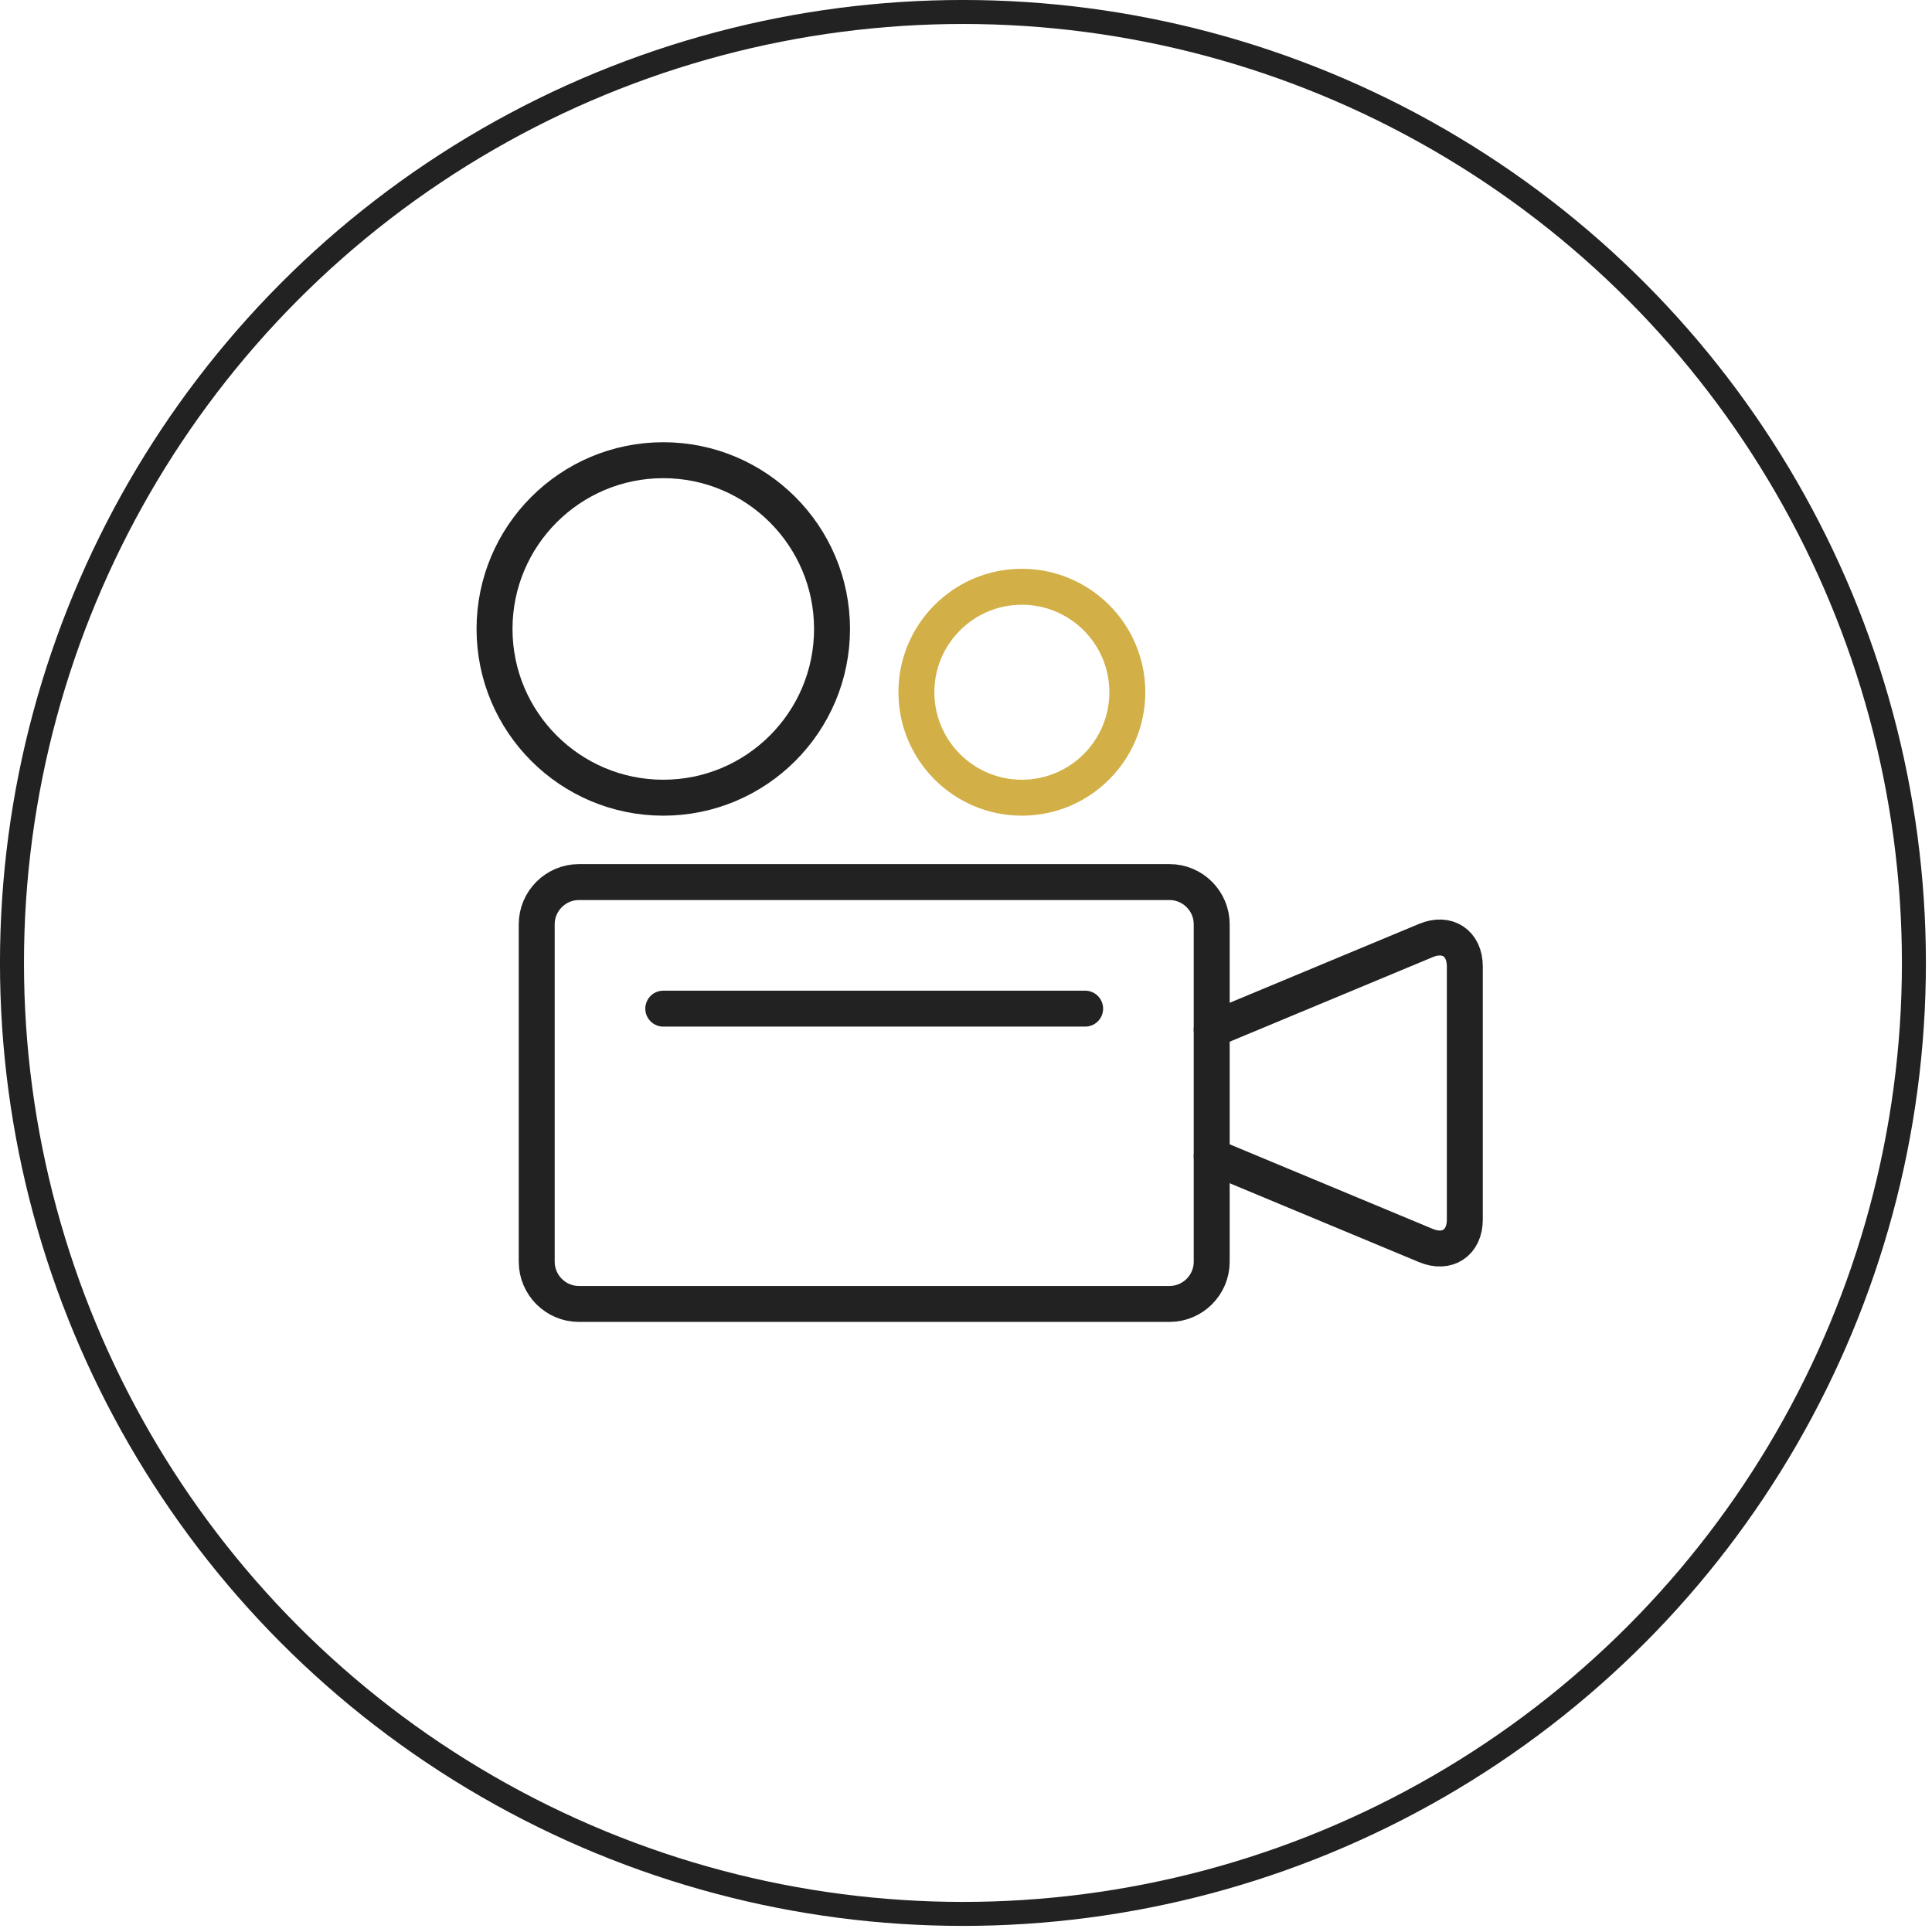
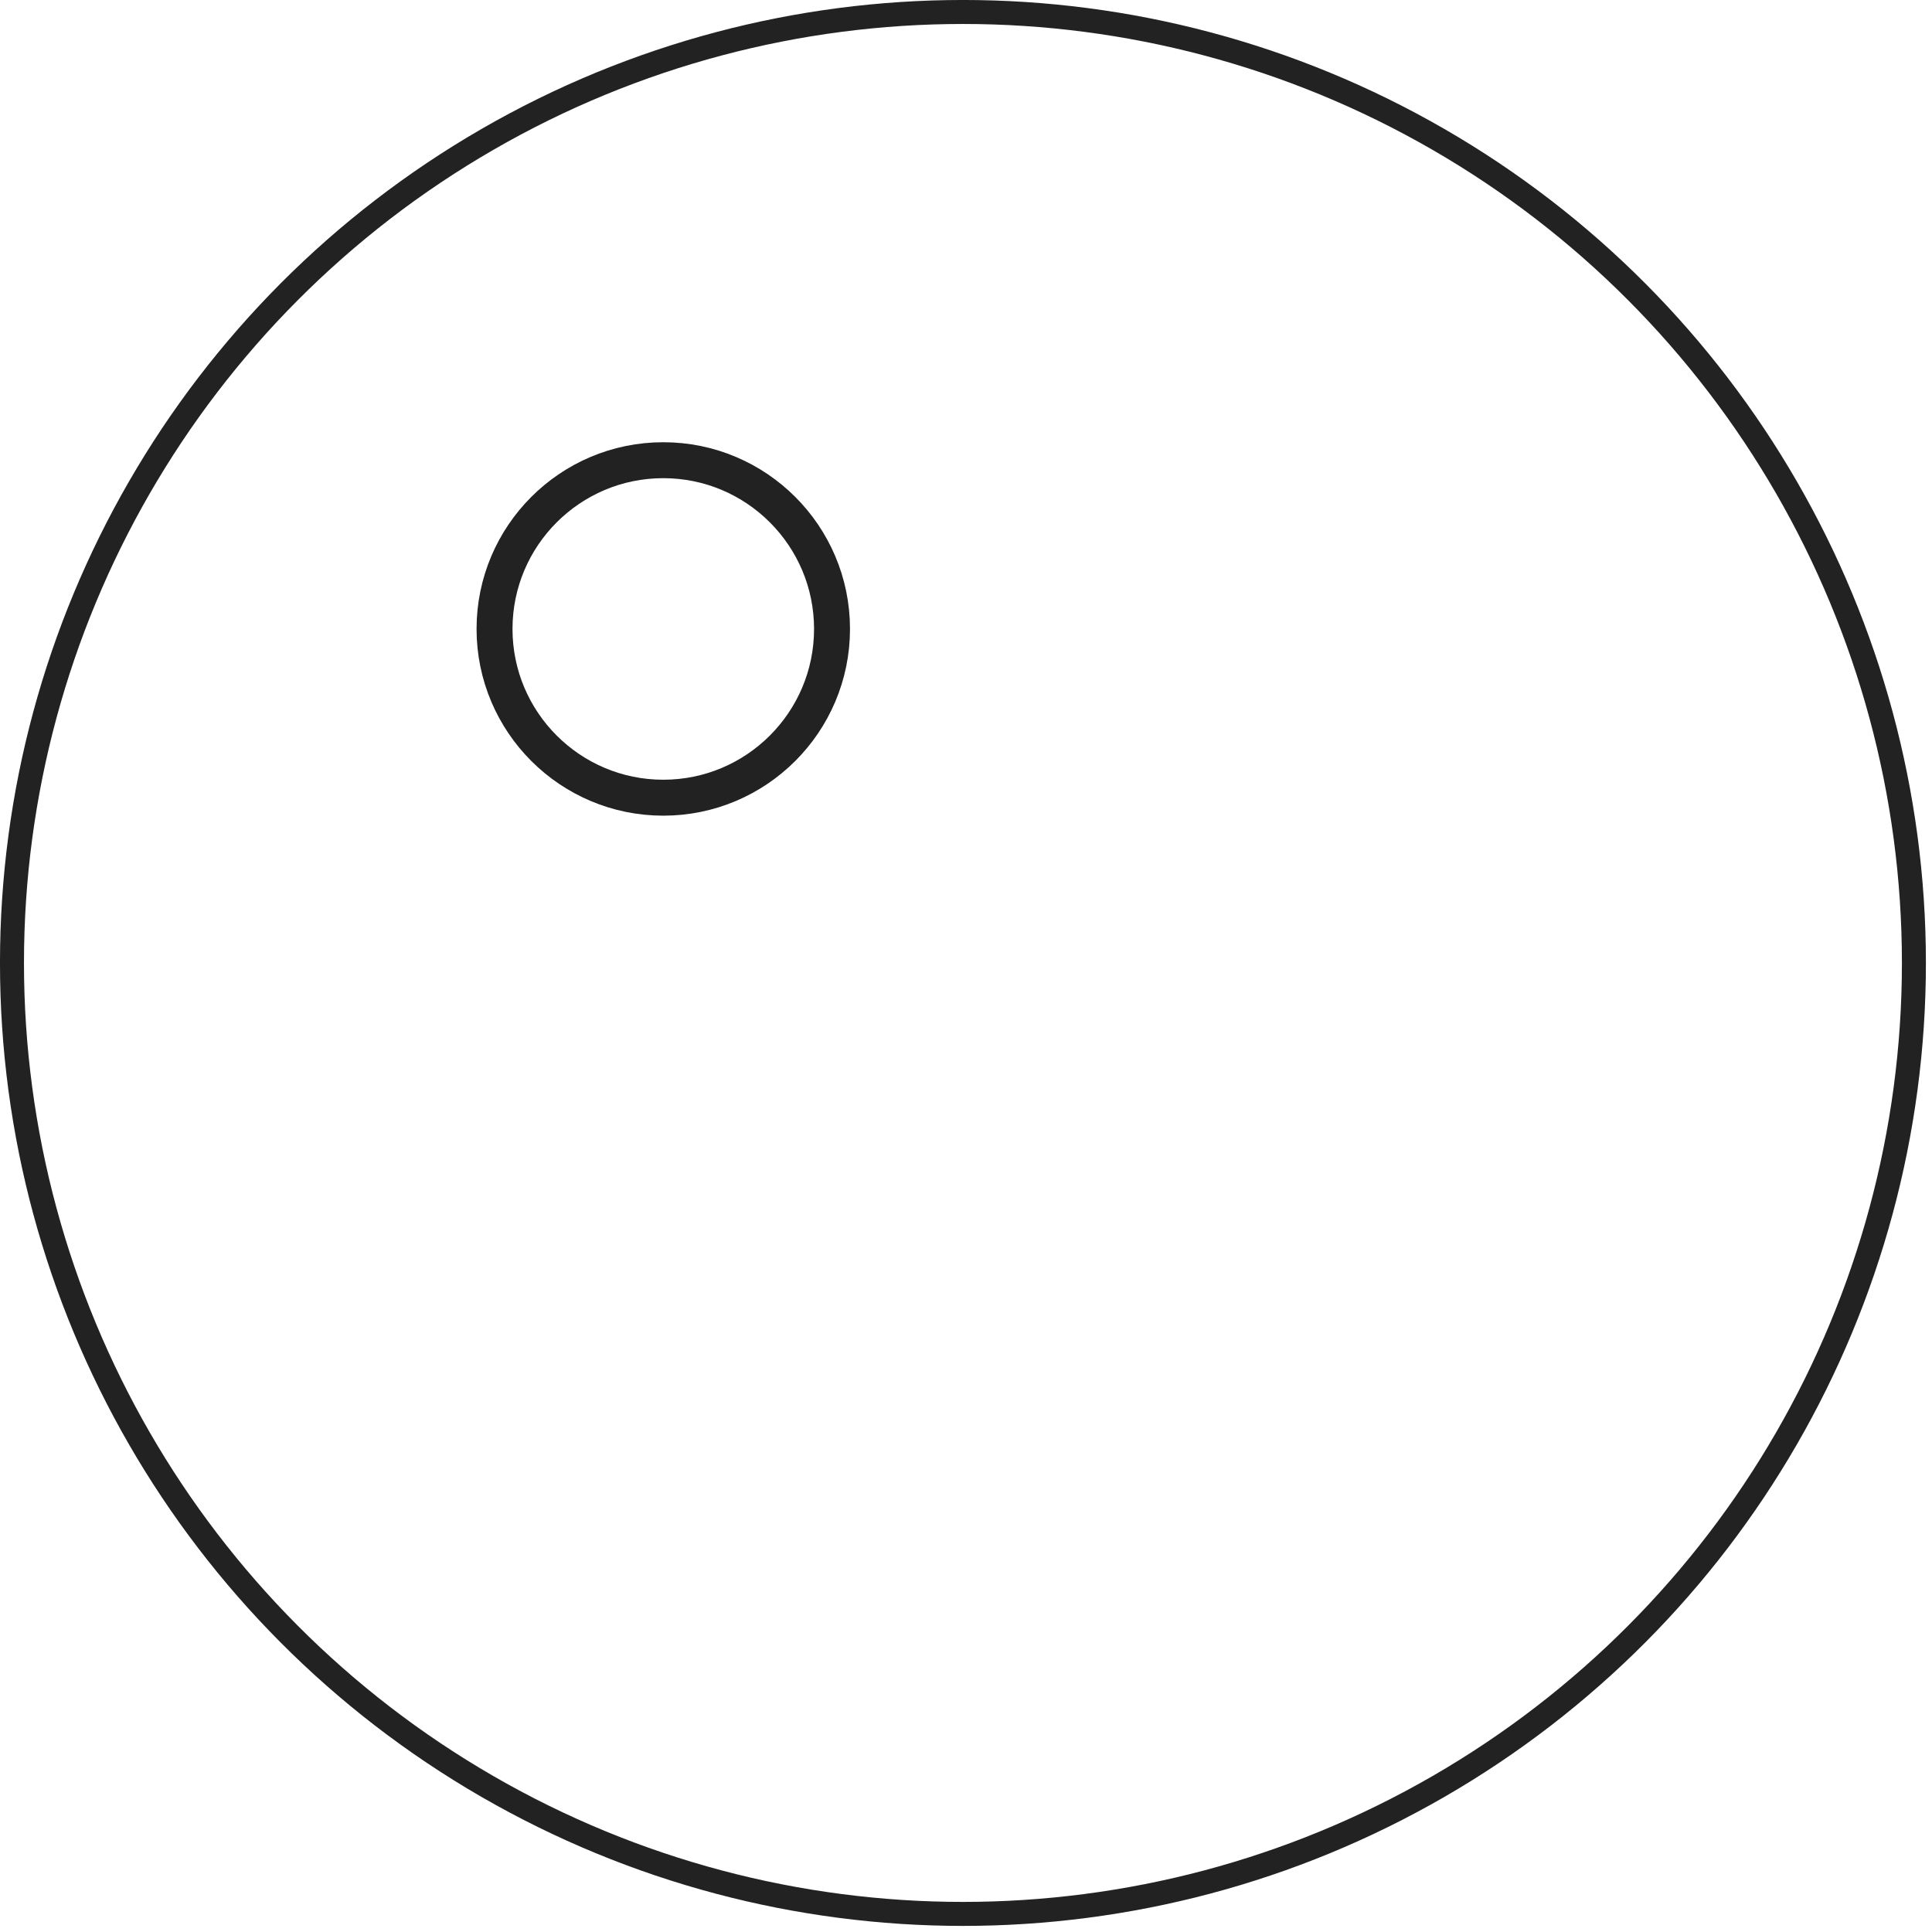
<svg xmlns="http://www.w3.org/2000/svg" width="100%" height="100%" viewBox="0 0 215 215" version="1.1" xml:space="preserve" style="fill-rule:evenodd;clip-rule:evenodd;stroke-linejoin:round;stroke-miterlimit:10;">
  <g>
    <g>
-       <path d="M134.843,140.413c0,2.582 -2.113,4.695 -4.695,4.695l-65.726,-0c-2.582,-0 -4.694,-2.113 -4.694,-4.695l-0,-37.558c-0,-2.582 2.112,-4.695 4.694,-4.695l65.726,0c2.582,0 4.695,2.113 4.695,4.695l0,37.558Z" style="fill:none;fill-rule:nonzero;stroke:#222;stroke-width:4px;" />
-       <path d="M73.812,112.245l46.947,-0" style="fill:none;fill-rule:nonzero;stroke:#222;stroke-width:4px;stroke-linecap:round;" />
      <path d="M92.591,69.992c-0,-10.364 -8.415,-18.779 -18.779,-18.779c-10.365,0 -18.779,8.415 -18.779,18.779c-0,10.364 8.414,18.779 18.779,18.779c10.364,-0 18.779,-8.415 18.779,-18.779Z" style="fill:none;stroke:#222;stroke-width:4px;stroke-linecap:round;" />
-       <path d="M125.454,77.034c-0,-6.478 -5.259,-11.737 -11.737,-11.737c-6.478,0 -11.737,5.259 -11.737,11.737c0,6.478 5.259,11.737 11.737,11.737c6.478,-0 11.737,-5.259 11.737,-11.737Z" style="fill:none;stroke:#d2b047;stroke-width:4px;stroke-linecap:round;" />
-       <path d="M134.843,128.676l23.835,9.929c2.38,0.996 4.333,-0.305 4.333,-2.887l0,-28.168c0,-2.582 -1.953,-3.883 -4.333,-2.887l-23.835,9.929" style="fill:none;fill-rule:nonzero;stroke:#222;stroke-width:4px;stroke-linecap:round;" />
    </g>
    <circle cx="107.16" cy="107.16" r="105.827" style="fill:none;stroke:#222;stroke-width:2.67px;stroke-linecap:round;stroke-miterlimit:1.5;" />
  </g>
</svg>